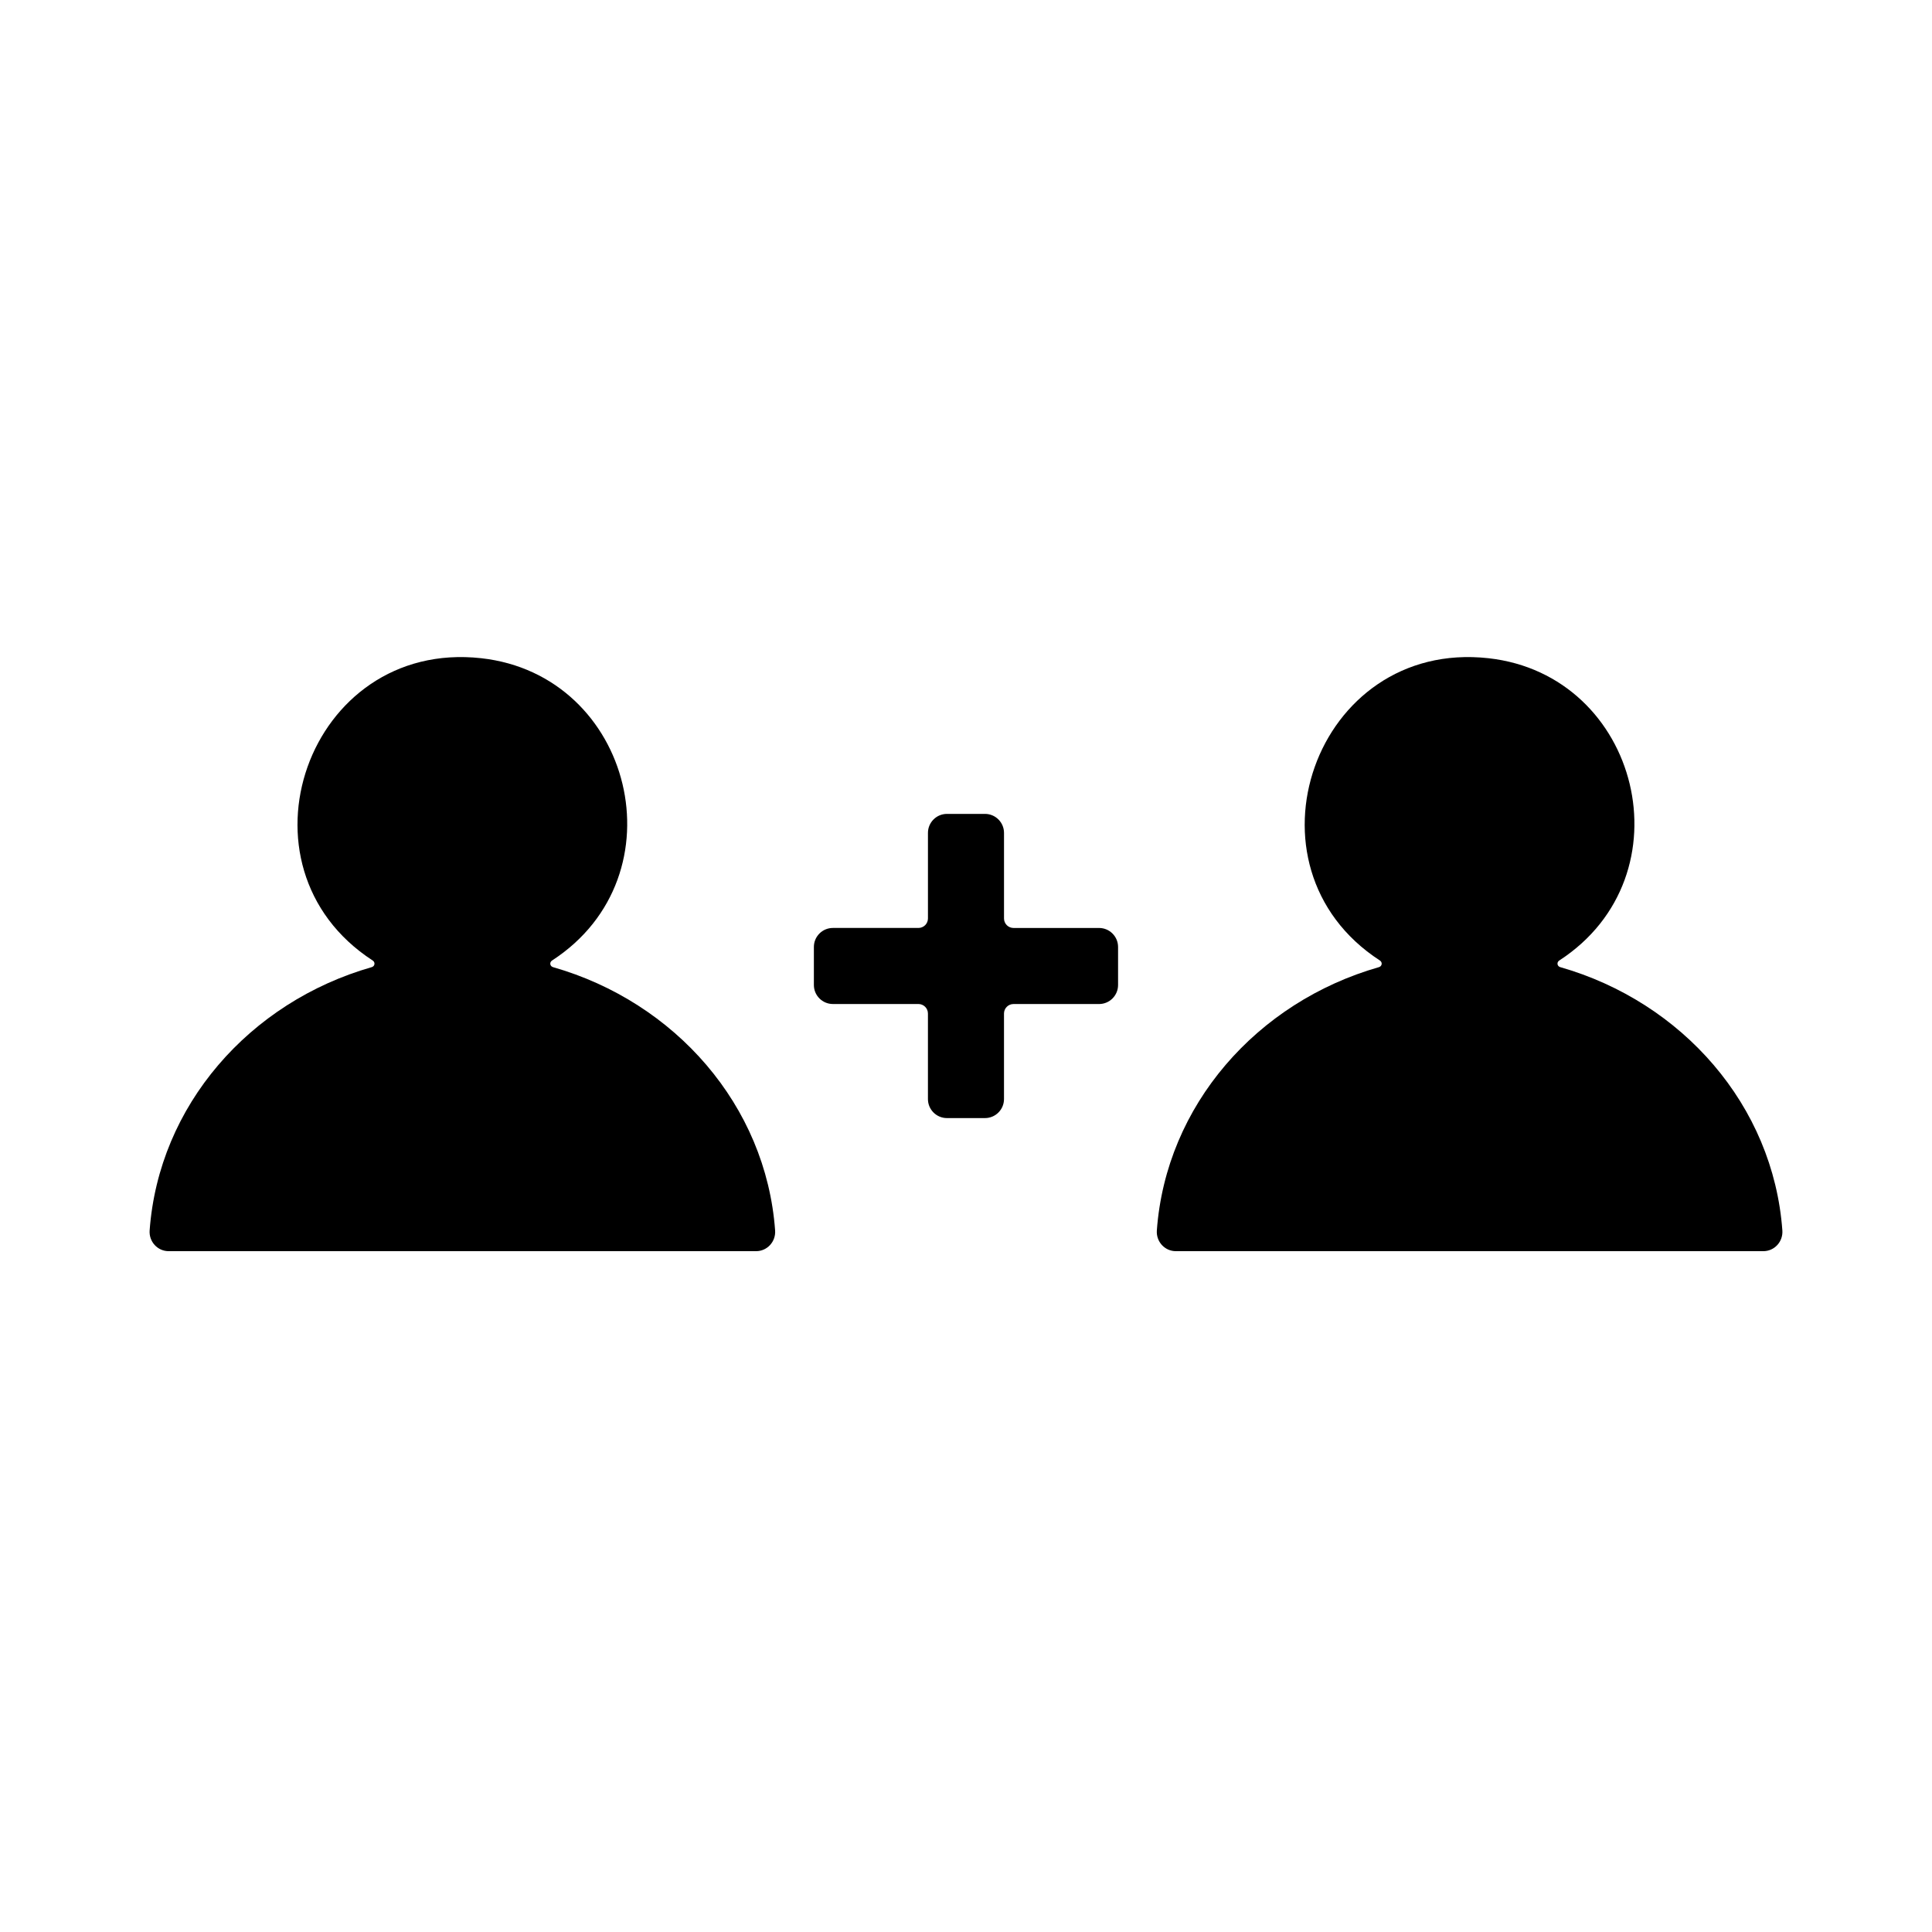
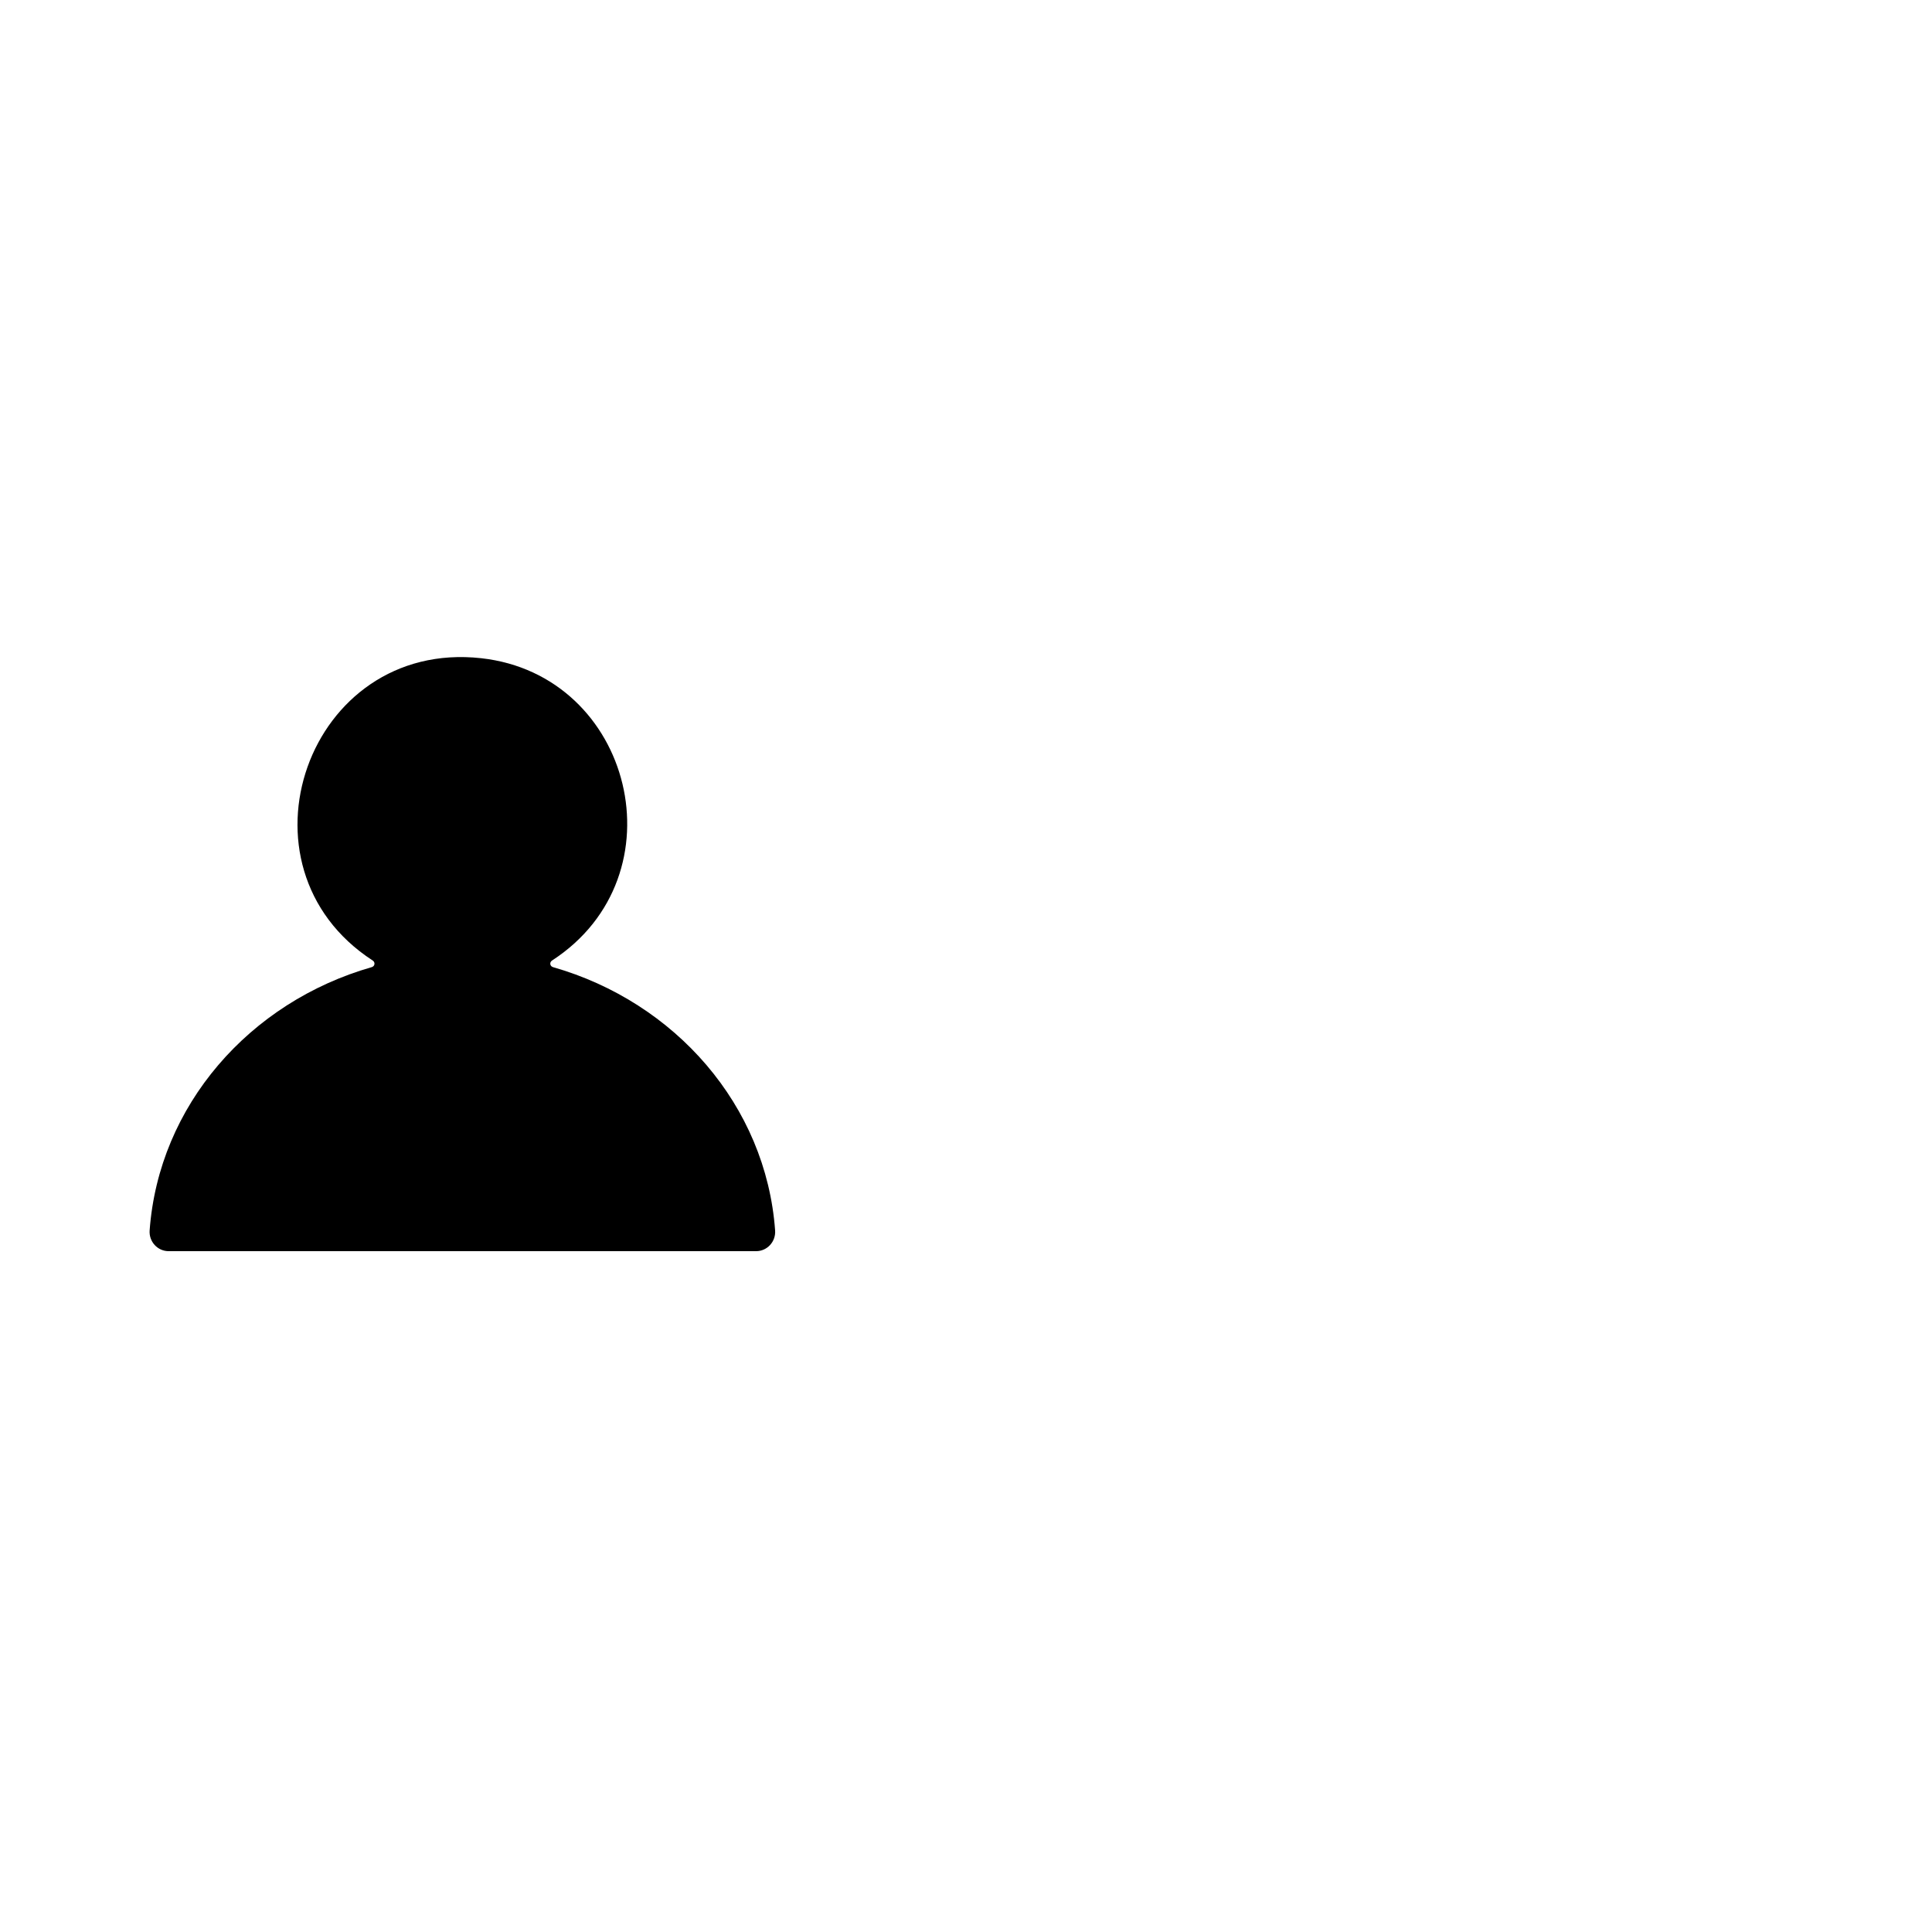
<svg xmlns="http://www.w3.org/2000/svg" fill="#000000" width="800px" height="800px" version="1.1" viewBox="144 144 512 512">
  <g>
    <path d="m290.55 400.3c32.387 9.262 56.453 36.672 58.863 69.781 0.215 2.953-2.082 5.492-5.039 5.492h-155.68c-2.957 0-5.254-2.539-5.039-5.492 2.414-33.117 26.484-60.523 58.863-69.781 0.832-0.238 0.984-1.273 0.258-1.75-38.387-24.91-17.27-85.211 28.746-80.117 40.16 4.445 53.41 57.637 18.773 80.117-0.723 0.469-0.578 1.508 0.254 1.75z" />
-     <path d="m557.48 400.3c32.387 9.262 56.453 36.672 58.863 69.781 0.215 2.953-2.082 5.492-5.039 5.492h-155.69c-2.957 0-5.254-2.539-5.039-5.492 2.414-33.117 26.484-60.523 58.863-69.781 0.832-0.238 0.984-1.273 0.258-1.75-38.387-24.91-17.27-85.211 28.746-80.117 40.16 4.445 53.41 57.637 18.773 80.117-0.723 0.469-0.574 1.508 0.262 1.75z" />
-     <path d="m440.3 394.96v10.078c0 2.781-2.258 5.039-5.039 5.039h-22.672c-1.391 0-2.519 1.129-2.519 2.519v22.668c0 2.781-2.258 5.039-5.039 5.039h-10.078c-2.781 0-5.039-2.258-5.039-5.039v-22.672c0-1.391-1.129-2.519-2.519-2.519h-22.668c-2.781 0-5.039-2.258-5.039-5.039v-10.078c0-2.781 2.258-5.039 5.039-5.039h22.672c1.391 0 2.519-1.129 2.519-2.519v-22.668c0-2.781 2.258-5.039 5.039-5.039h10.078c2.781 0 5.039 2.258 5.039 5.039v22.672c0 1.391 1.129 2.519 2.519 2.519h22.668c2.781 0 5.039 2.258 5.039 5.039z" />
  </g>
</svg>